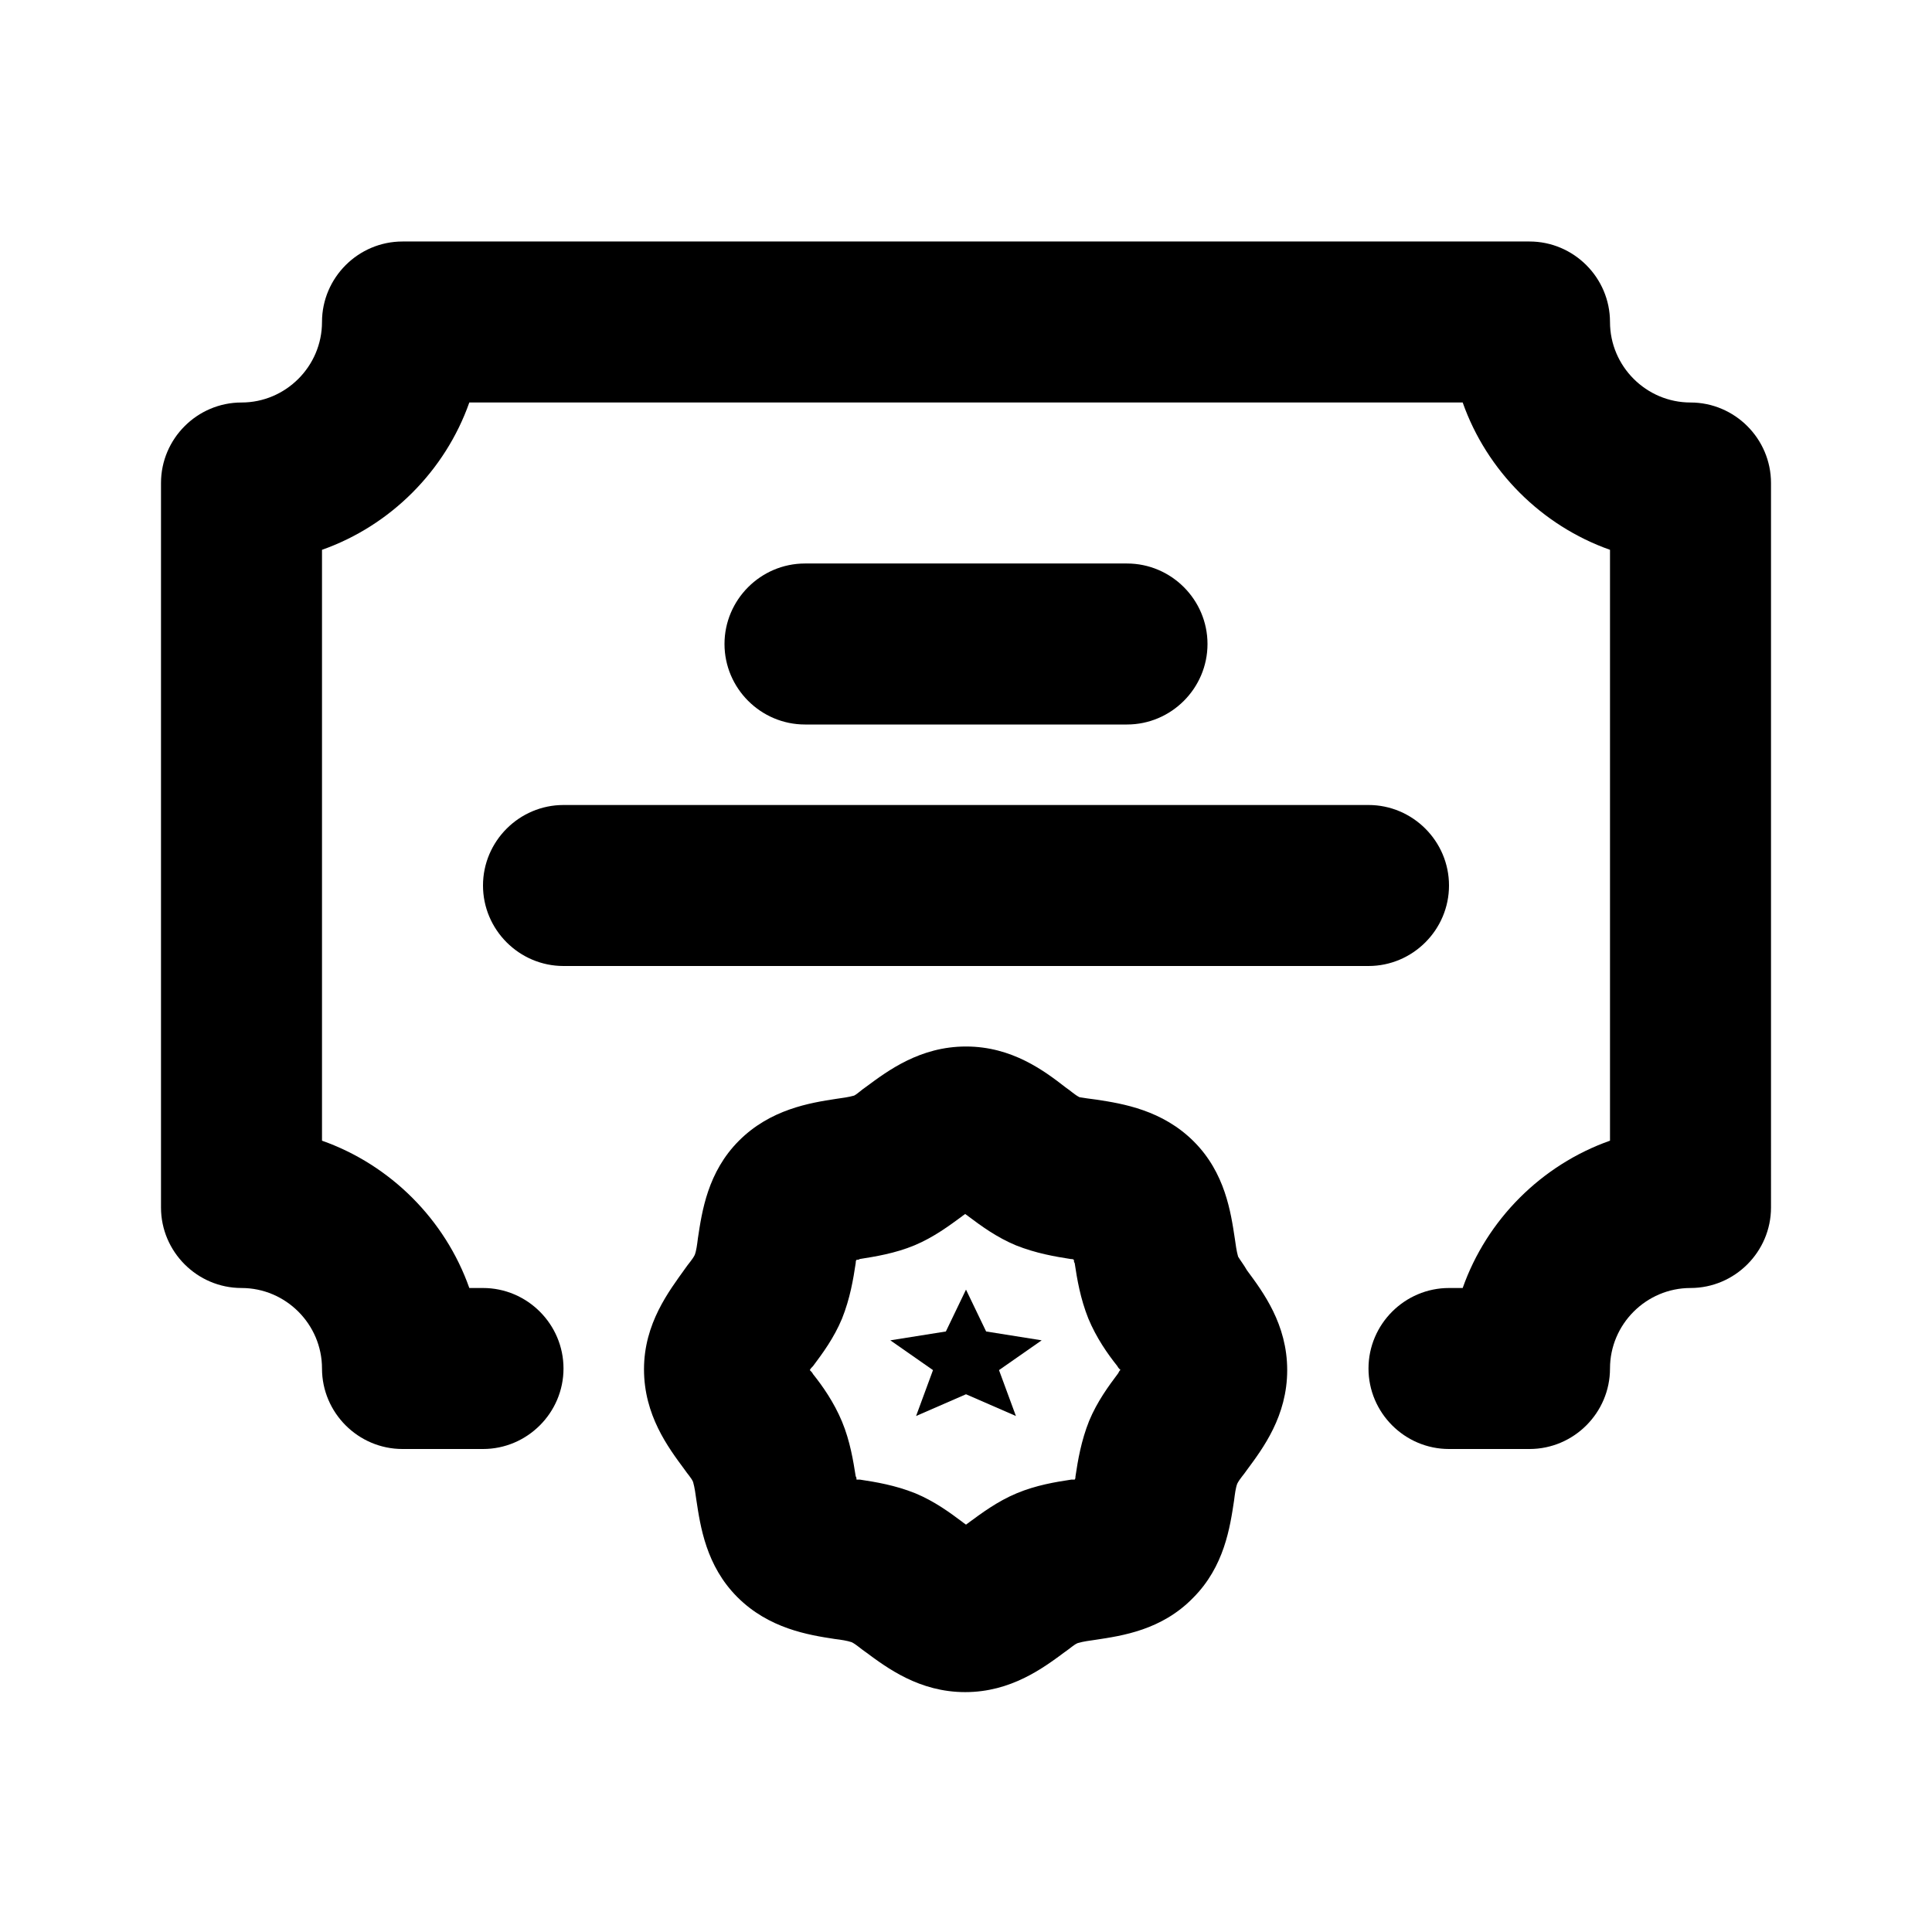
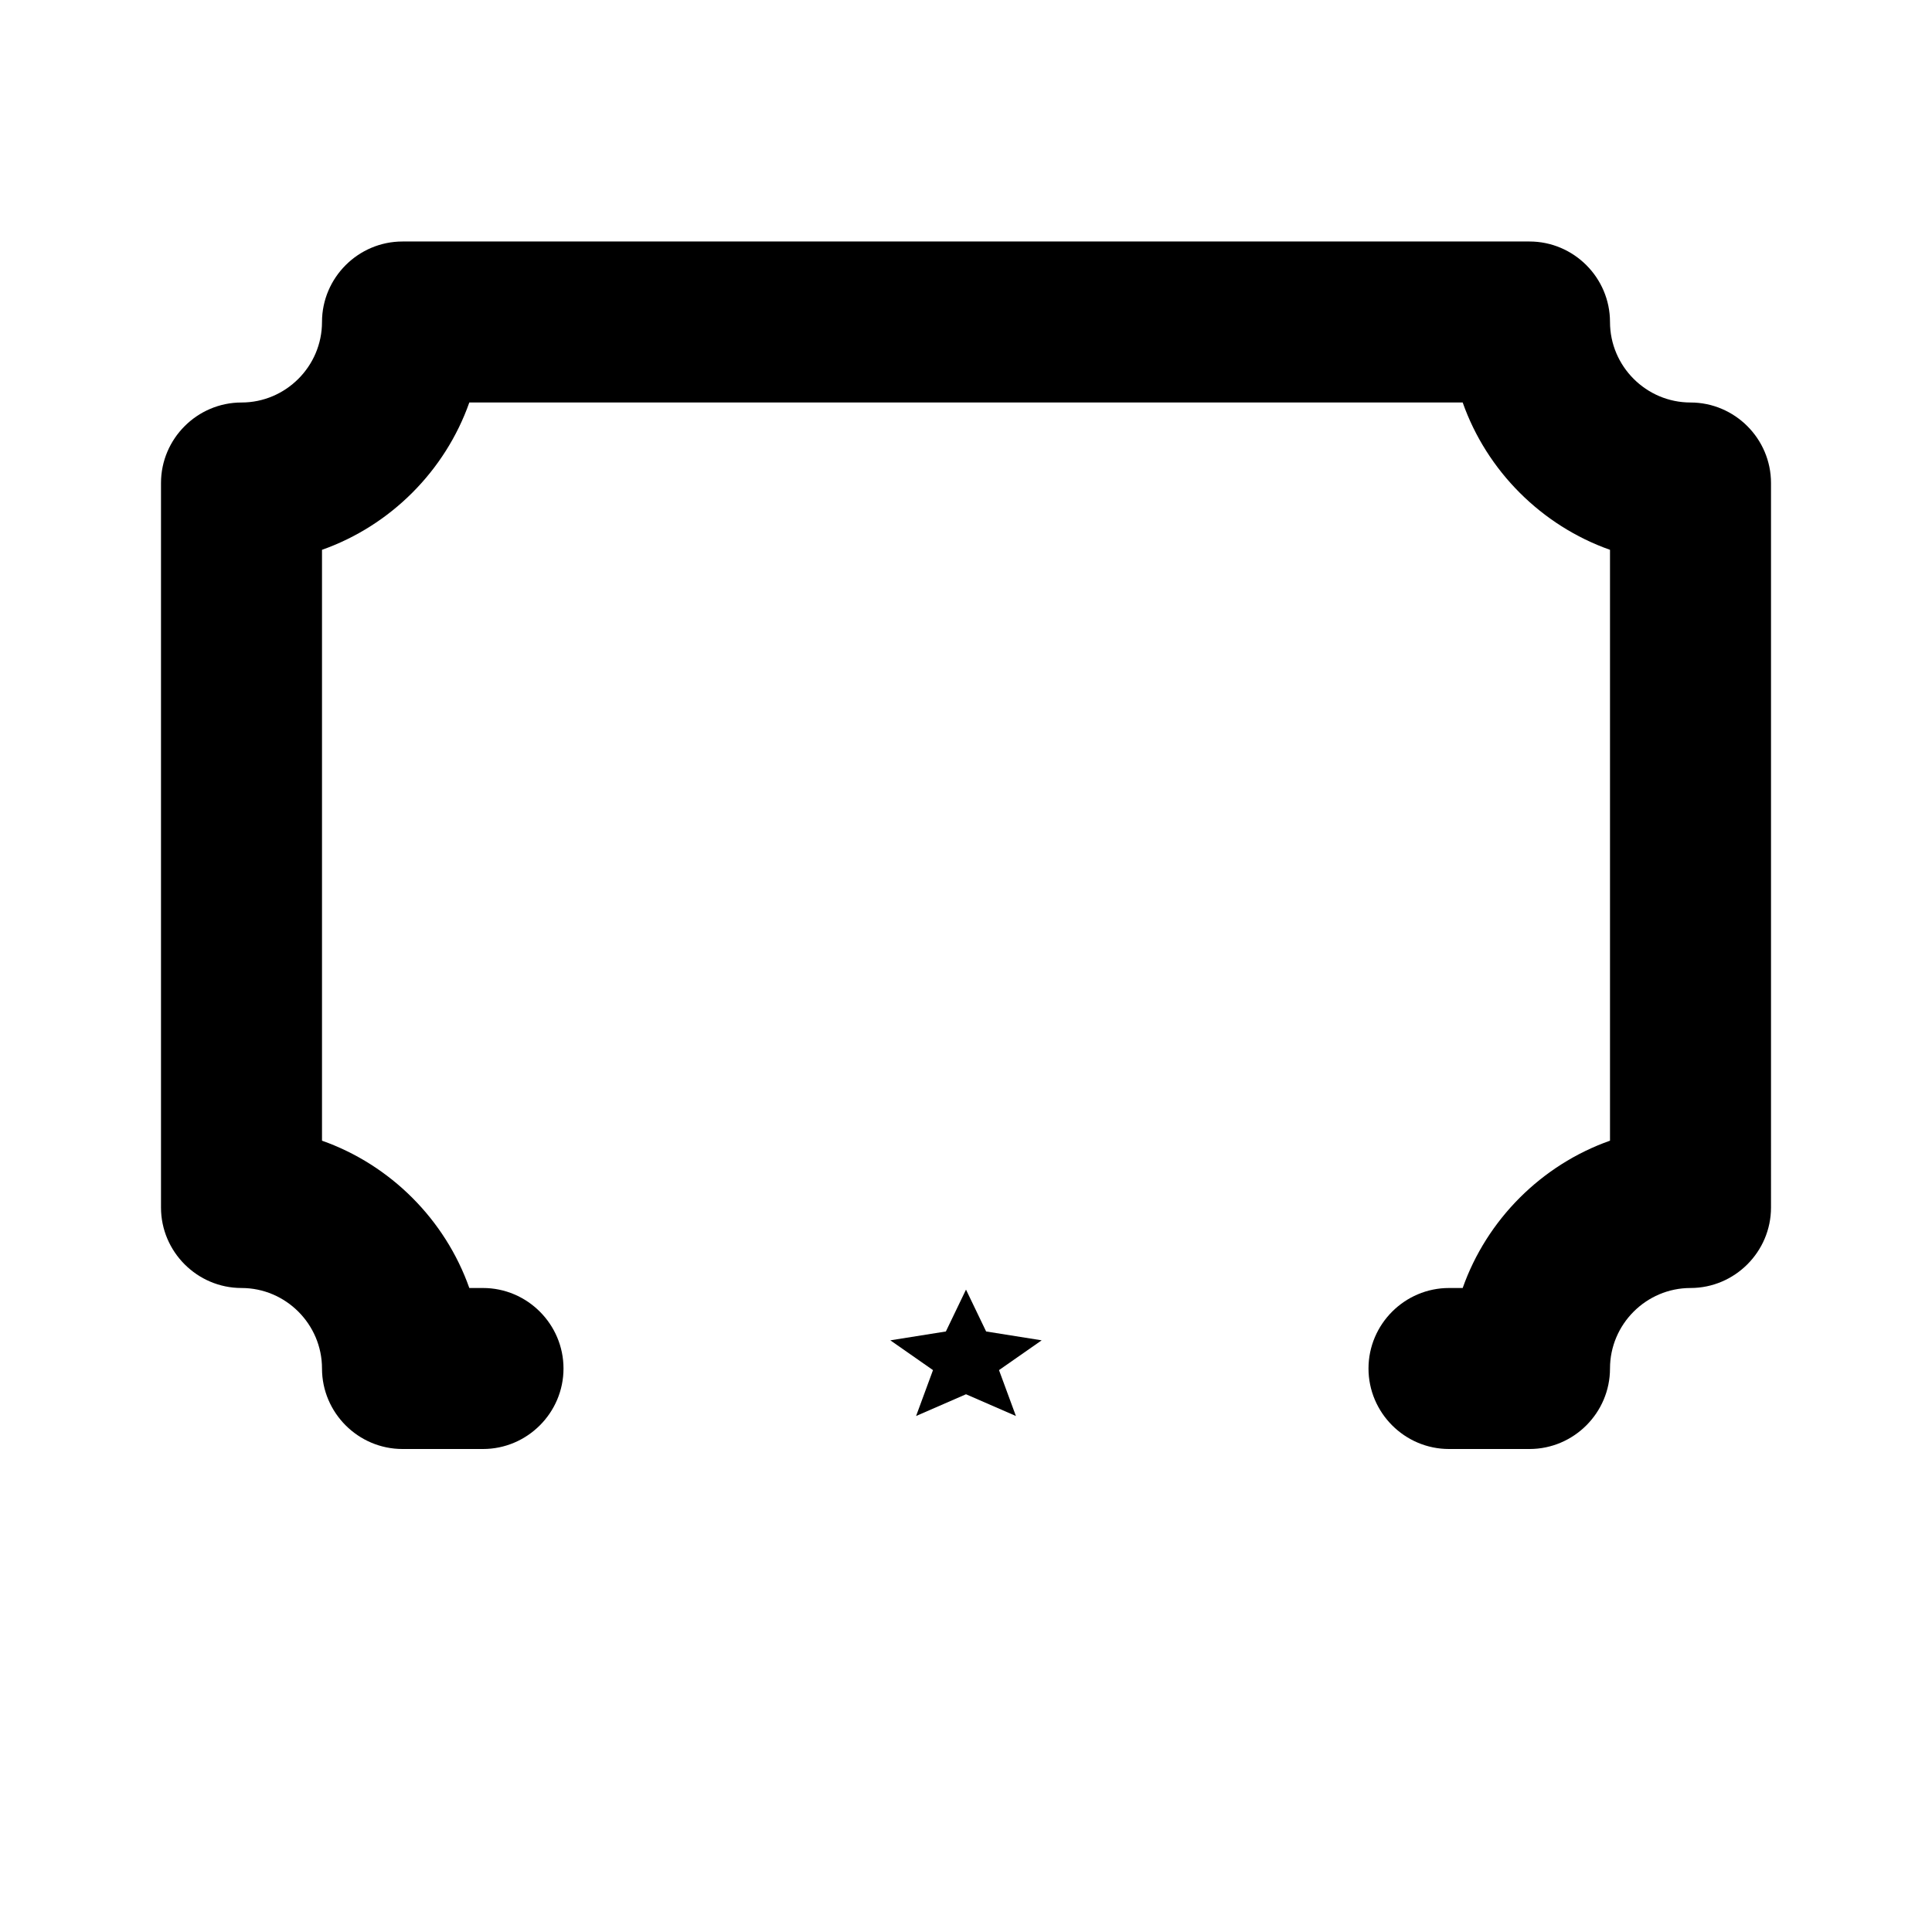
<svg xmlns="http://www.w3.org/2000/svg" fill="#000000" width="800px" height="800px" viewBox="0 0 24 24" id="Layer_1" version="1.1" xml:space="preserve">
-   <path d="M15.38,15.61c-0.02-0.07-0.03-0.15-0.04-0.22c-0.05-0.33-0.12-0.82-0.51-1.21c-0.39-0.39-0.88-0.47-1.21-0.52  c-0.08-0.01-0.15-0.02-0.21-0.03c-0.06-0.03-0.11-0.08-0.17-0.12C12.97,13.3,12.57,13,12,13s-0.97,0.3-1.24,0.5  c-0.06,0.04-0.11,0.09-0.15,0.11c-0.07,0.02-0.15,0.03-0.22,0.04c-0.33,0.05-0.82,0.13-1.21,0.52c-0.39,0.39-0.46,0.88-0.51,1.21  c-0.01,0.08-0.02,0.16-0.04,0.21c-0.03,0.06-0.08,0.11-0.12,0.17C8.31,16.04,8,16.44,8,17.01s0.3,0.97,0.5,1.24  c0.04,0.06,0.09,0.11,0.11,0.16c0.02,0.07,0.03,0.15,0.04,0.22c0.05,0.33,0.12,0.82,0.51,1.21c0.39,0.39,0.88,0.47,1.21,0.52  c0.08,0.01,0.15,0.02,0.21,0.04c0.06,0.03,0.11,0.08,0.17,0.12c0.27,0.2,0.67,0.5,1.24,0.5s0.97-0.3,1.24-0.5  c0.06-0.04,0.11-0.09,0.16-0.11c0.07-0.02,0.15-0.03,0.22-0.04c0.33-0.05,0.82-0.12,1.21-0.52c0.39-0.39,0.46-0.88,0.51-1.21  c0.01-0.08,0.02-0.16,0.04-0.21c0.03-0.06,0.08-0.11,0.12-0.17c0.2-0.27,0.5-0.67,0.5-1.24s-0.3-0.97-0.5-1.24  C15.45,15.71,15.41,15.66,15.38,15.61z M13.89,17.06c-0.12,0.16-0.26,0.35-0.36,0.59c-0.1,0.25-0.14,0.49-0.17,0.69  c0,0.01,0,0.03-0.01,0.04c-0.01,0-0.03,0-0.04,0c-0.2,0.03-0.44,0.07-0.68,0.17c-0.24,0.1-0.44,0.25-0.59,0.36  c-0.01,0.01-0.03,0.02-0.04,0.03c-0.01-0.01-0.03-0.02-0.04-0.03c-0.16-0.12-0.35-0.26-0.59-0.36c-0.25-0.1-0.49-0.14-0.69-0.17  c-0.01,0-0.03,0-0.04,0c0-0.01,0-0.03-0.01-0.04c-0.03-0.19-0.07-0.44-0.17-0.68c-0.1-0.24-0.24-0.44-0.36-0.59  c-0.01-0.02-0.02-0.03-0.04-0.05c0.01-0.02,0.02-0.03,0.04-0.05c0.12-0.16,0.26-0.35,0.36-0.59c0.1-0.25,0.14-0.49,0.17-0.69  c0-0.01,0-0.03,0.01-0.04c0.01,0,0.03,0,0.04-0.01c0.19-0.03,0.44-0.07,0.68-0.17c0.24-0.1,0.44-0.25,0.59-0.36  c0.01-0.01,0.03-0.02,0.04-0.03c0.01,0.01,0.03,0.02,0.04,0.03c0.16,0.12,0.35,0.26,0.59,0.36c0.25,0.1,0.49,0.14,0.68,0.17  c0.01,0,0.03,0,0.04,0.01c0,0.01,0,0.03,0.01,0.04c0.03,0.2,0.07,0.44,0.17,0.69c0.1,0.24,0.24,0.44,0.36,0.59  c0.01,0.02,0.02,0.03,0.04,0.05C13.91,17.02,13.9,17.04,13.89,17.06z" />
  <polygon points="12,16.02 11.75,16.54 11.06,16.65 11.59,17.02 11.38,17.59 12,17.32 12.62,17.59 12.41,17.02 12.94,16.65   12.25,16.54 " />
  <path d="M21,5c-0.55,0-1-0.45-1-1c0-0.55-0.45-1-1-1H5C4.45,3,4,3.45,4,4c0,0.55-0.45,1-1,1C2.45,5,2,5.45,2,6v9c0,0.55,0.45,1,1,1  c0.55,0,1,0.45,1,1c0,0.55,0.45,1,1,1h1c0.55,0,1-0.45,1-1s-0.45-1-1-1H5.83c-0.3-0.85-0.98-1.53-1.83-1.83V6.83  C4.85,6.53,5.53,5.85,5.83,5h12.34c0.3,0.85,0.98,1.53,1.83,1.83v7.34c-0.85,0.3-1.53,0.98-1.83,1.83H18c-0.55,0-1,0.45-1,1  s0.45,1,1,1h1c0.55,0,1-0.45,1-1c0-0.55,0.45-1,1-1c0.55,0,1-0.45,1-1V6C22,5.45,21.55,5,21,5z" />
-   <path d="M14,9c0.55,0,1-0.45,1-1s-0.45-1-1-1h-4C9.45,7,9,7.45,9,8s0.45,1,1,1H14z" />
-   <path d="M6,11c0,0.55,0.45,1,1,1h10c0.55,0,1-0.45,1-1s-0.45-1-1-1H7C6.45,10,6,10.45,6,11z" />
</svg>